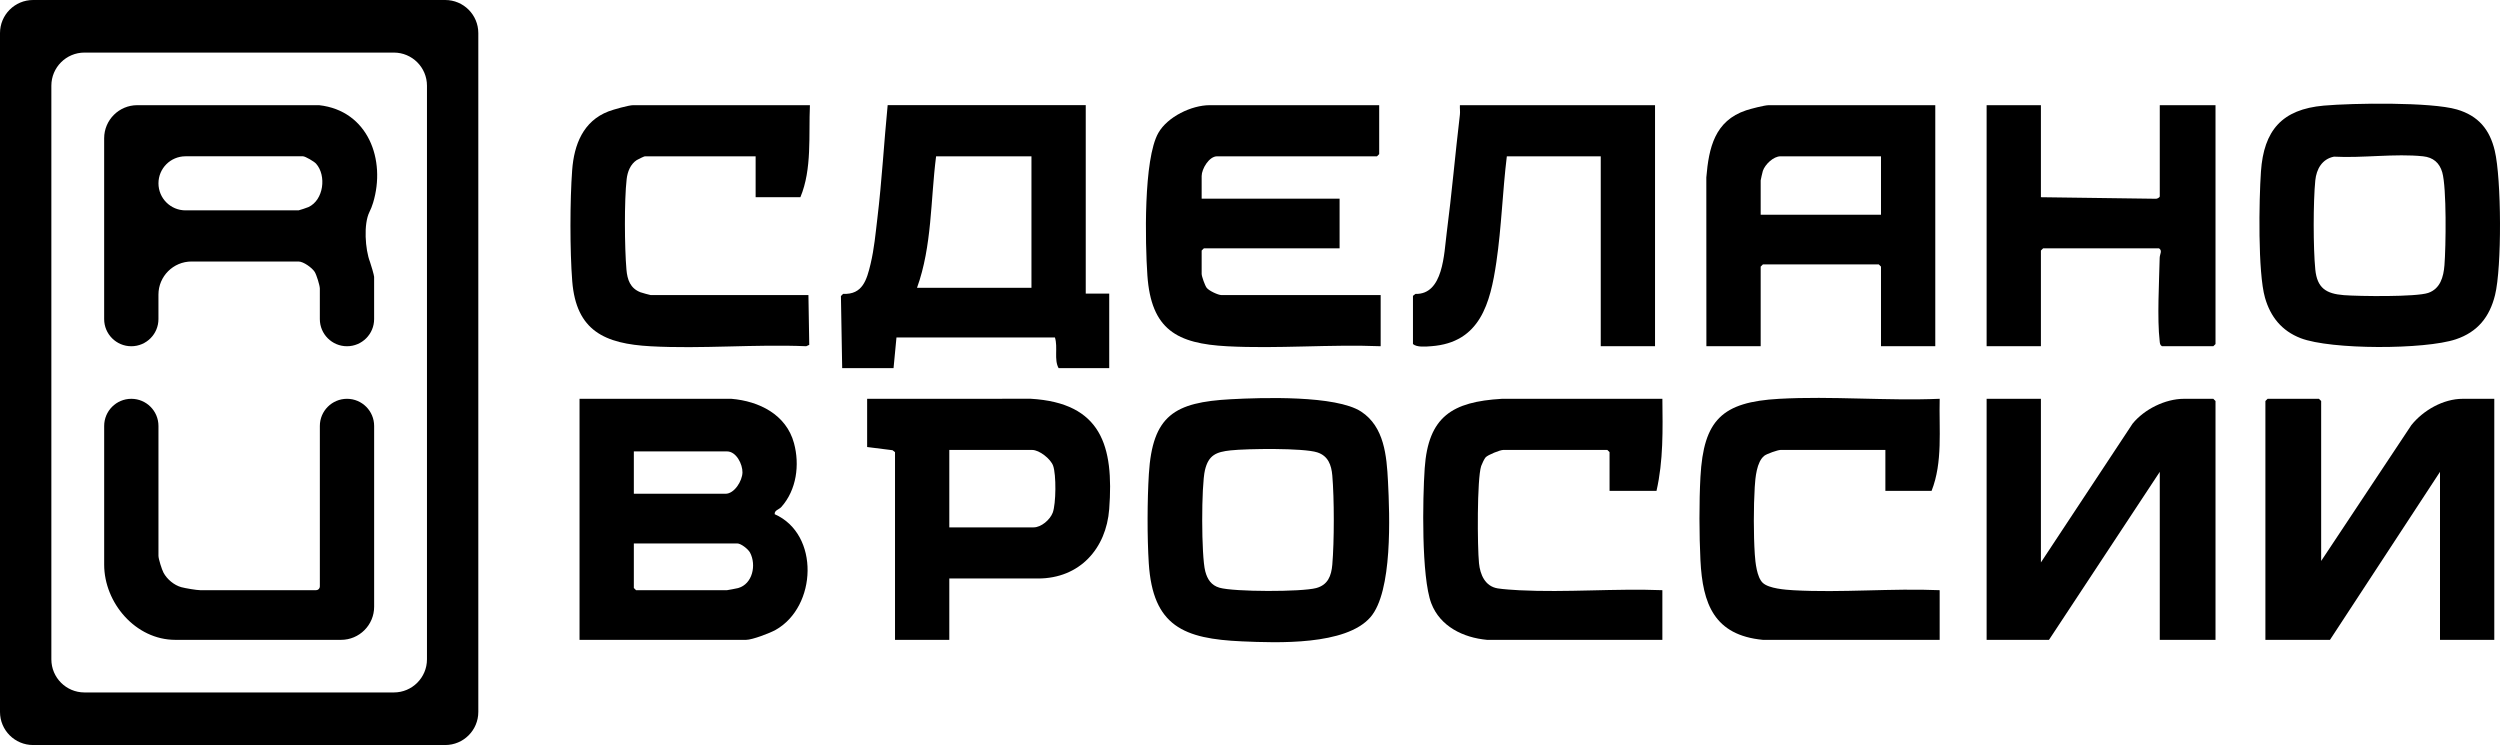
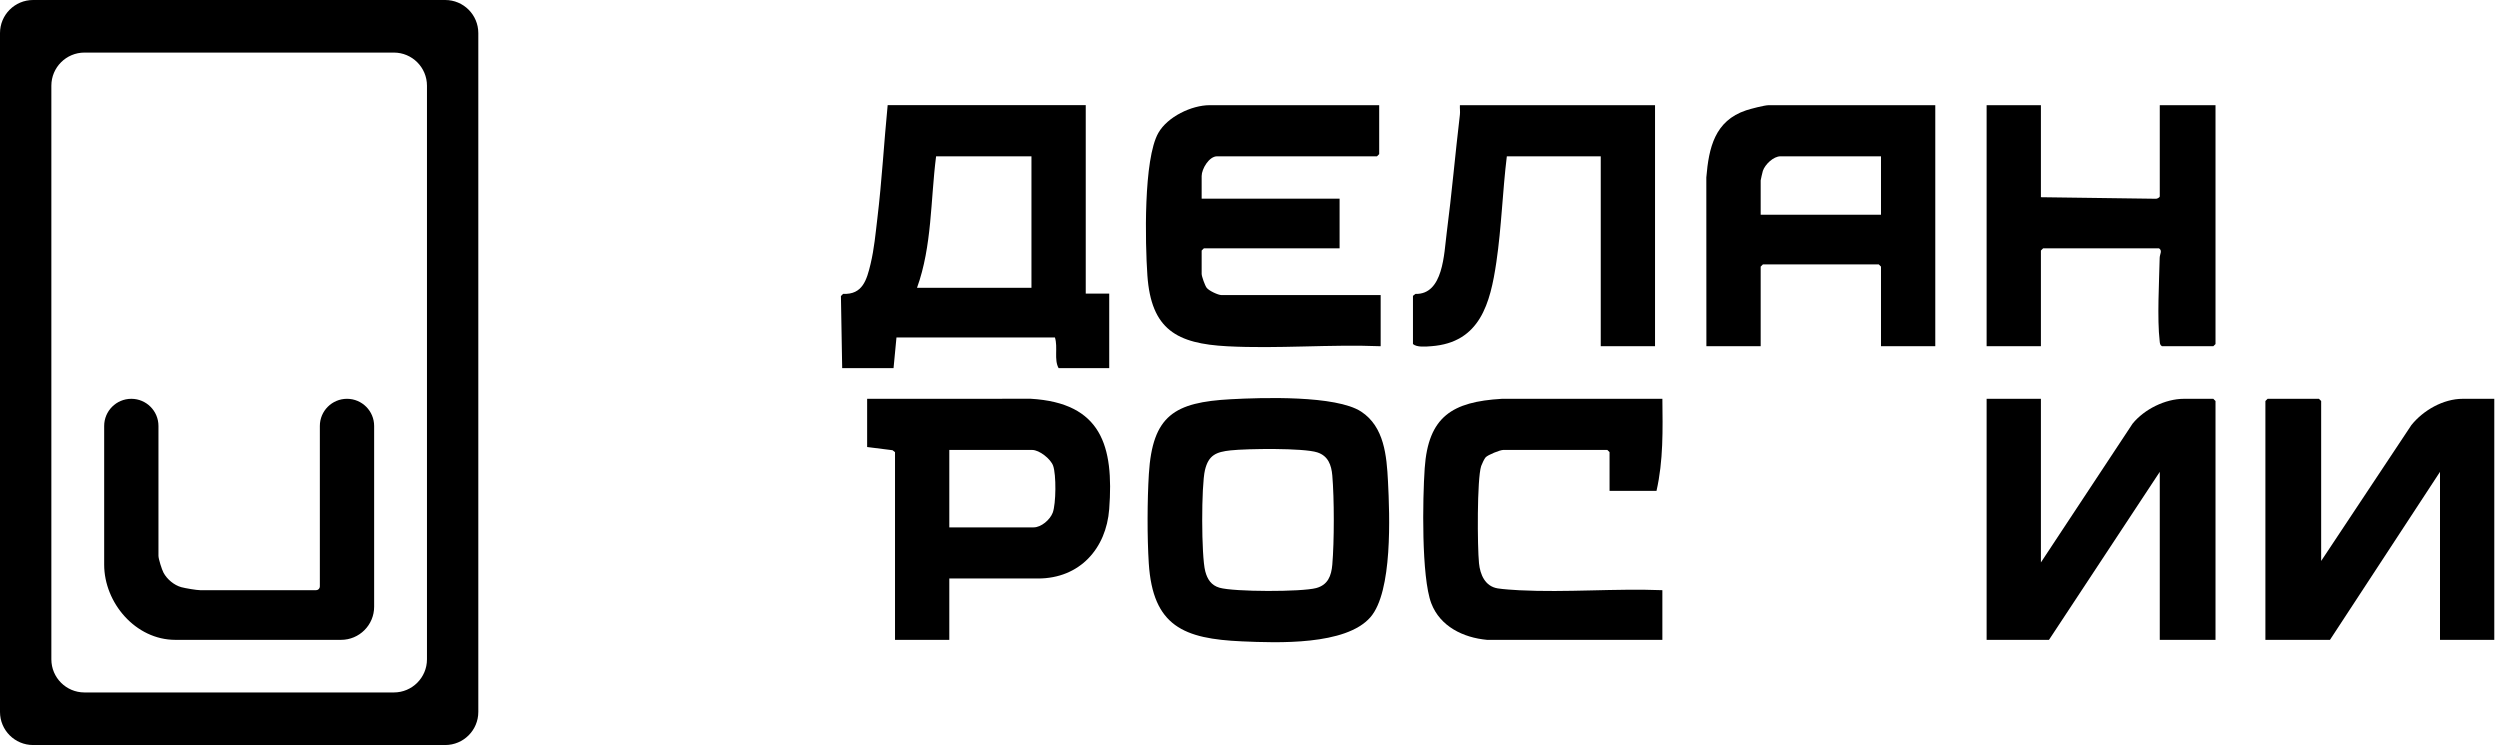
<svg xmlns="http://www.w3.org/2000/svg" width="151" height="45" viewBox="0 0 151 45" fill="none">
  <path d="M26.89 0C27.995 0 28.89 0.895 28.89 2V43C28.89 44.105 27.995 45 26.89 45H2C0.895 45 0 44.105 0 43V2C0 0.895 0.895 0 2 0H26.89ZM25.789 5.176C25.789 4.072 24.893 3.176 23.789 3.176H5.102C3.997 3.176 3.102 4.072 3.102 5.176V39.824C3.102 40.928 3.997 41.824 5.102 41.824H23.789C24.893 41.824 25.789 40.928 25.789 39.824V5.176Z" fill="black" />
-   <path d="M44.177 24.088C45.861 24.23 47.49 25.044 47.957 26.766C48.312 28.075 48.112 29.59 47.194 30.621C47.053 30.779 46.765 30.818 46.792 31.058C49.525 32.271 49.337 36.645 46.85 38.044C46.498 38.243 45.432 38.647 45.063 38.647H35.004V24.088H44.177ZM38.284 29.823H43.823C44.36 29.823 44.833 29.044 44.845 28.541C44.856 28.038 44.472 27.265 43.911 27.265H38.284V29.823ZM38.284 32.824V35.515L38.417 35.647H43.911C43.949 35.647 44.505 35.541 44.581 35.52C45.461 35.275 45.695 34.121 45.303 33.379C45.189 33.163 44.755 32.824 44.532 32.824H38.284Z" fill="black" />
  <path d="M65.579 6.353V17.735H66.997V22.235H63.94C63.652 21.721 63.906 20.984 63.718 20.382H54.147L53.97 22.235H50.868L50.792 17.88L50.925 17.748C52.104 17.811 52.355 16.888 52.58 15.954C52.804 15.019 52.883 14.106 52.993 13.189C53.266 10.922 53.392 8.625 53.615 6.352H65.578L65.579 6.353ZM62.3 9.441H56.54C56.201 12.085 56.3 14.858 55.388 17.382H62.3V9.441Z" fill="black" />
  <path d="M116.891 6.353V20.912H113.612V16.103L113.479 15.971H106.478L106.345 16.103V20.912H103.066L103.062 10.717C103.212 8.915 103.574 7.297 105.462 6.665C105.741 6.572 106.581 6.353 106.832 6.353H116.891ZM113.612 9.441H107.541C107.117 9.441 106.611 9.928 106.476 10.322C106.455 10.383 106.345 10.868 106.345 10.897V12.971H113.612V9.441Z" fill="black" />
  <path d="M140.198 33.882L145.647 25.676C146.367 24.781 147.572 24.088 148.75 24.088H150.655V38.647H147.376V28.5L140.73 38.647H136.83V24.221L136.963 24.088H140.065L140.198 24.221V33.882Z" fill="black" />
  <path d="M123.271 24.088V33.971L128.809 25.587C129.516 24.72 130.78 24.088 131.912 24.088H133.684L133.817 24.221V38.647H130.45V28.5L123.759 38.647H119.992V24.088H123.271Z" fill="black" />
  <path d="M83.303 6.353V9.309L83.171 9.441H73.511C73.026 9.441 72.58 10.206 72.58 10.632V12H80.911V15H72.713L72.58 15.132V16.544C72.58 16.687 72.776 17.246 72.886 17.387C73.026 17.566 73.578 17.823 73.777 17.823H83.392V20.912C80.342 20.789 77.164 21.075 74.128 20.915C71.091 20.756 69.53 19.916 69.302 16.631C69.168 14.687 69.06 9.62 69.964 8.028C70.516 7.056 71.965 6.353 73.068 6.353H83.303Z" fill="black" />
  <path d="M74.334 24.114C76.219 24.012 80.694 23.866 82.215 24.862C83.611 25.776 83.755 27.538 83.834 29.073C83.939 31.117 84.119 35.733 82.773 37.28C81.285 38.992 77.146 38.831 75.014 38.738C71.505 38.584 69.629 37.829 69.386 34.017C69.286 32.449 69.294 30.205 69.391 28.632C69.609 25.086 70.942 24.298 74.334 24.114ZM74.334 27.202C73.459 27.296 72.998 27.484 72.78 28.39C72.555 29.325 72.555 33.583 72.797 34.505C72.923 34.99 73.162 35.356 73.66 35.499C74.541 35.752 78.606 35.757 79.498 35.519C80.204 35.33 80.413 34.784 80.471 34.106C80.591 32.719 80.591 30.103 80.471 28.717C80.416 28.086 80.219 27.536 79.566 27.324C78.725 27.051 75.32 27.096 74.334 27.202Z" fill="black" />
-   <path d="M140.357 6.379C142.109 6.224 146.832 6.154 148.4 6.613C149.691 6.992 150.38 7.82 150.684 9.103C151.088 10.804 151.117 16.14 150.7 17.823C150.373 19.146 149.646 20.054 148.332 20.494C146.465 21.12 140.788 21.131 138.958 20.425C137.816 19.983 137.137 19.138 136.805 17.98C136.369 16.452 136.443 12.079 136.561 10.363C136.732 7.874 137.833 6.603 140.357 6.379ZM140.972 9.462C140.254 9.604 139.913 10.211 139.844 10.898C139.715 12.179 139.716 14.996 139.844 16.279C139.956 17.397 140.492 17.742 141.568 17.827C142.483 17.898 145.945 17.942 146.666 17.691C147.388 17.441 147.589 16.736 147.645 16.018C147.732 14.914 147.783 11.35 147.512 10.408C147.346 9.832 146.963 9.506 146.356 9.441C144.682 9.263 142.681 9.557 140.972 9.462Z" fill="black" />
  <path d="M57.338 34.941V38.647H54.059V27.309L53.909 27.193L52.375 27V24.088L62.26 24.085C66.526 24.338 67.284 26.931 66.996 30.749C66.816 33.136 65.213 34.941 62.699 34.941H57.338ZM57.338 31.853H62.433C62.89 31.853 63.421 31.394 63.584 30.969C63.786 30.436 63.803 28.662 63.607 28.126C63.455 27.714 62.778 27.177 62.345 27.177H57.338V31.853Z" fill="black" />
  <path d="M123.271 6.353V11.912L130.226 12.005C130.3 12.009 130.45 11.915 130.45 11.868V6.353H133.817V20.779L133.684 20.912H130.583C130.456 20.834 130.46 20.736 130.445 20.607C130.285 19.248 130.414 17.007 130.445 15.57C130.451 15.346 130.624 15.142 130.405 15H123.404L123.271 15.132V20.912H119.992V6.353H123.271Z" fill="black" />
-   <path d="M48.919 6.353C48.836 8.176 49.055 10.209 48.343 11.912H45.64V9.441H38.949C38.912 9.441 38.535 9.62 38.465 9.665C38.077 9.916 37.901 10.375 37.85 10.818C37.701 12.113 37.723 14.96 37.837 16.282C37.891 16.901 38.065 17.407 38.678 17.651C38.75 17.681 39.27 17.823 39.302 17.823H48.829L48.879 20.829L48.696 20.912C45.604 20.782 42.374 21.084 39.299 20.915C36.531 20.764 34.801 19.989 34.563 16.983C34.419 15.162 34.422 12.101 34.559 10.276C34.673 8.736 35.224 7.314 36.755 6.727C37.043 6.617 37.977 6.353 38.24 6.353H48.919Z" fill="black" />
-   <path d="M106.478 38.647C103.535 38.365 102.838 36.476 102.707 33.843C102.631 32.318 102.624 30.326 102.707 28.805C102.897 25.363 104.009 24.282 107.453 24.089C110.63 23.912 113.964 24.221 117.157 24.087C117.109 25.935 117.353 27.913 116.668 29.647H113.877V27.177H107.54C107.381 27.177 106.713 27.409 106.564 27.528C106.1 27.896 106.02 28.86 105.986 29.423C105.914 30.611 105.912 32.299 105.99 33.484C106.022 33.964 106.112 34.872 106.475 35.208C106.846 35.549 107.828 35.622 108.334 35.651C111.219 35.812 114.256 35.523 117.156 35.647V38.647H106.478Z" fill="black" />
  <path d="M89.817 38.647C88.373 38.514 86.982 37.834 86.45 36.44C85.845 34.851 85.925 30.113 86.052 28.28C86.267 25.159 87.718 24.266 90.704 24.089H100.408C100.428 25.958 100.47 27.815 100.053 29.647H97.217V27.309L97.084 27.177H90.792C90.603 27.177 89.874 27.47 89.733 27.622C89.657 27.702 89.502 28.031 89.463 28.148C89.206 28.934 89.233 33.034 89.331 34.014C89.399 34.706 89.697 35.412 90.459 35.538C90.795 35.593 91.403 35.632 91.763 35.651C94.598 35.796 97.56 35.535 100.407 35.647V38.647H89.817Z" fill="black" />
  <path d="M99.964 6.353V20.912H96.685V9.441H91.013C90.754 11.556 90.691 13.718 90.381 15.826C90.015 18.316 89.399 20.695 86.449 20.911C86.124 20.935 85.578 20.989 85.343 20.78V17.869L85.492 17.752C87.178 17.8 87.219 15.312 87.38 14.073C87.689 11.702 87.895 9.304 88.178 6.926C88.2 6.738 88.168 6.542 88.178 6.354L99.964 6.353Z" fill="black" />
-   <path d="M19.275 6.353C22.238 6.685 23.319 9.656 22.535 12.245C22.473 12.45 22.399 12.635 22.314 12.805C21.952 13.527 22.056 15.069 22.348 15.822C22.401 15.958 22.597 16.63 22.597 16.721V19.273C22.597 20.179 21.863 20.913 20.958 20.913C20.052 20.913 19.318 20.179 19.318 19.273V17.427C19.318 17.247 19.119 16.593 19.004 16.417C18.842 16.167 18.324 15.795 18.033 15.795H11.57C10.466 15.795 9.57 16.69 9.57 17.795V19.273C9.57 20.179 8.836 20.913 7.931 20.913C7.025 20.913 6.291 20.179 6.291 19.273V8.353C6.291 7.248 7.187 6.353 8.291 6.353H19.275ZM9.571 11.073C9.571 11.975 10.302 12.706 11.204 12.706H18.034C18.066 12.706 18.559 12.541 18.632 12.507C19.552 12.08 19.73 10.606 19.092 9.887C18.972 9.751 18.435 9.44 18.3 9.44H11.204C10.302 9.44 9.571 10.171 9.571 11.073Z" fill="black" />
  <path d="M7.932 24.088C8.837 24.088 9.571 24.822 9.571 25.728V33.574C9.571 33.756 9.774 34.403 9.877 34.593C10.09 34.989 10.515 35.345 10.95 35.465C11.185 35.53 11.881 35.647 12.097 35.647H19.093C19.153 35.647 19.21 35.623 19.253 35.581C19.295 35.539 19.319 35.481 19.319 35.421V25.728C19.319 24.822 20.053 24.088 20.959 24.088C21.864 24.088 22.598 24.822 22.598 25.728V36.647C22.598 37.752 21.703 38.647 20.598 38.647H10.59C8.186 38.647 6.292 36.409 6.292 34.103V25.728C6.292 24.822 7.026 24.088 7.932 24.088Z" fill="black" />
</svg>